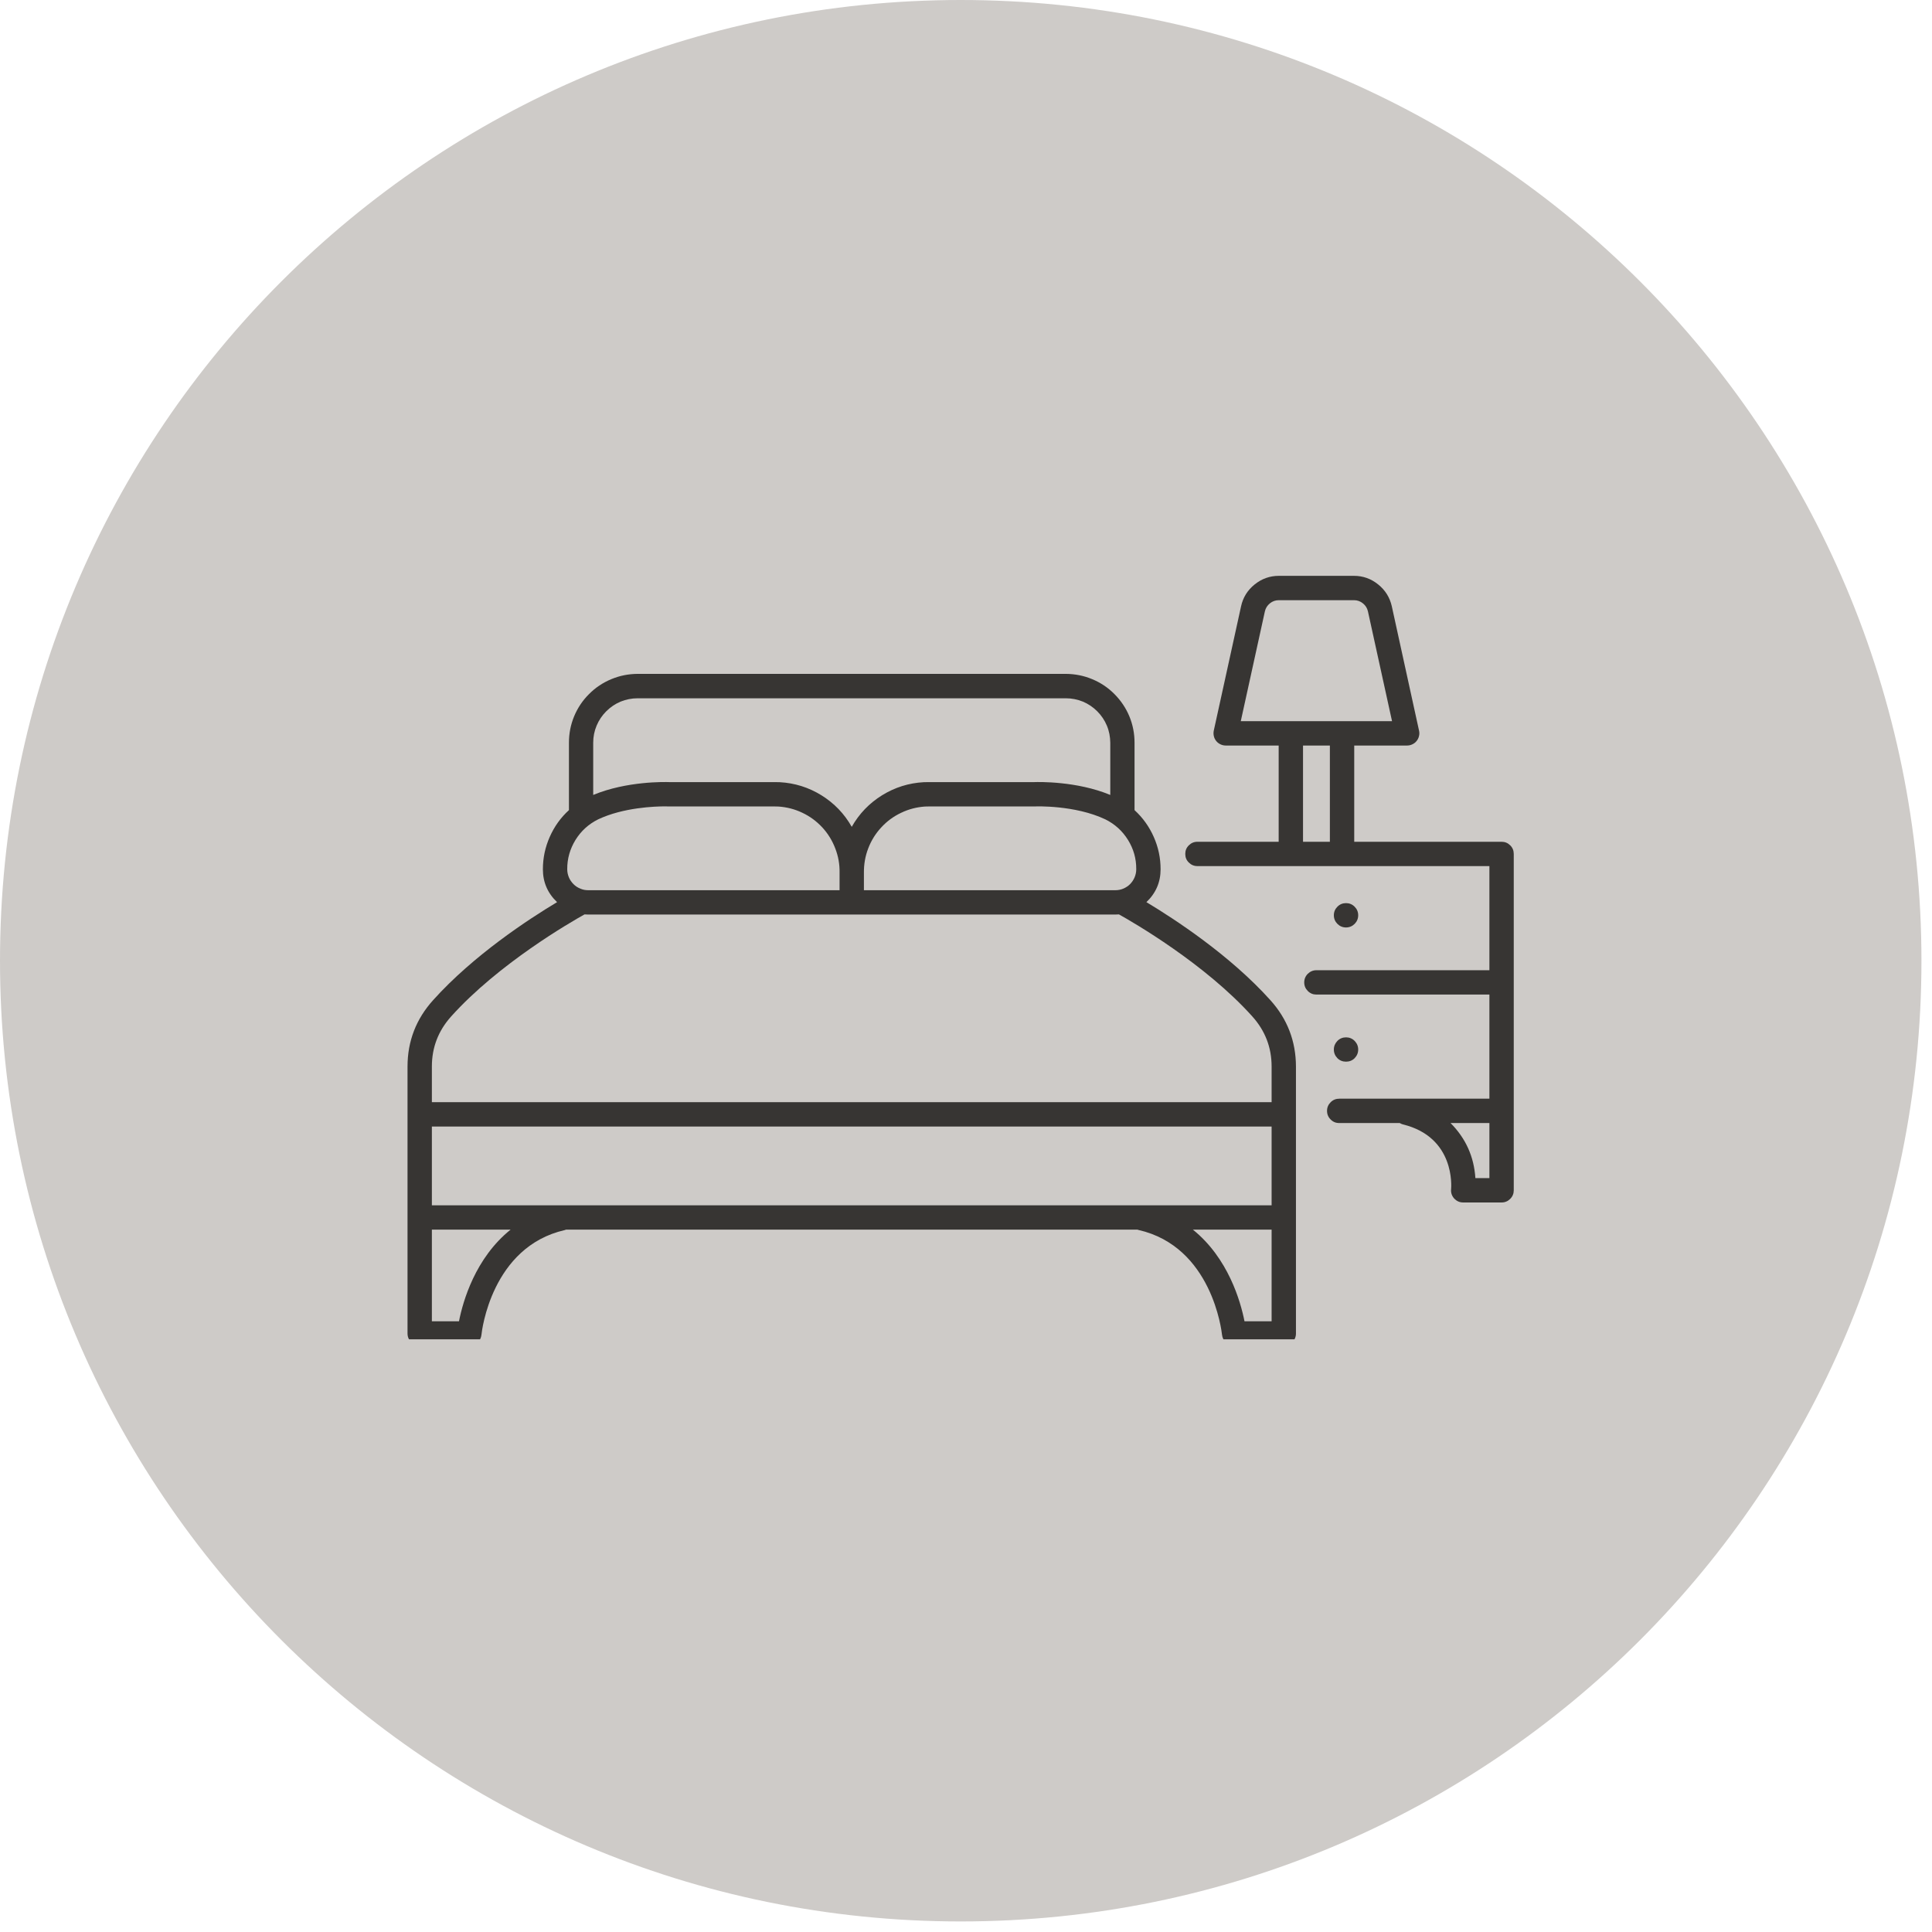
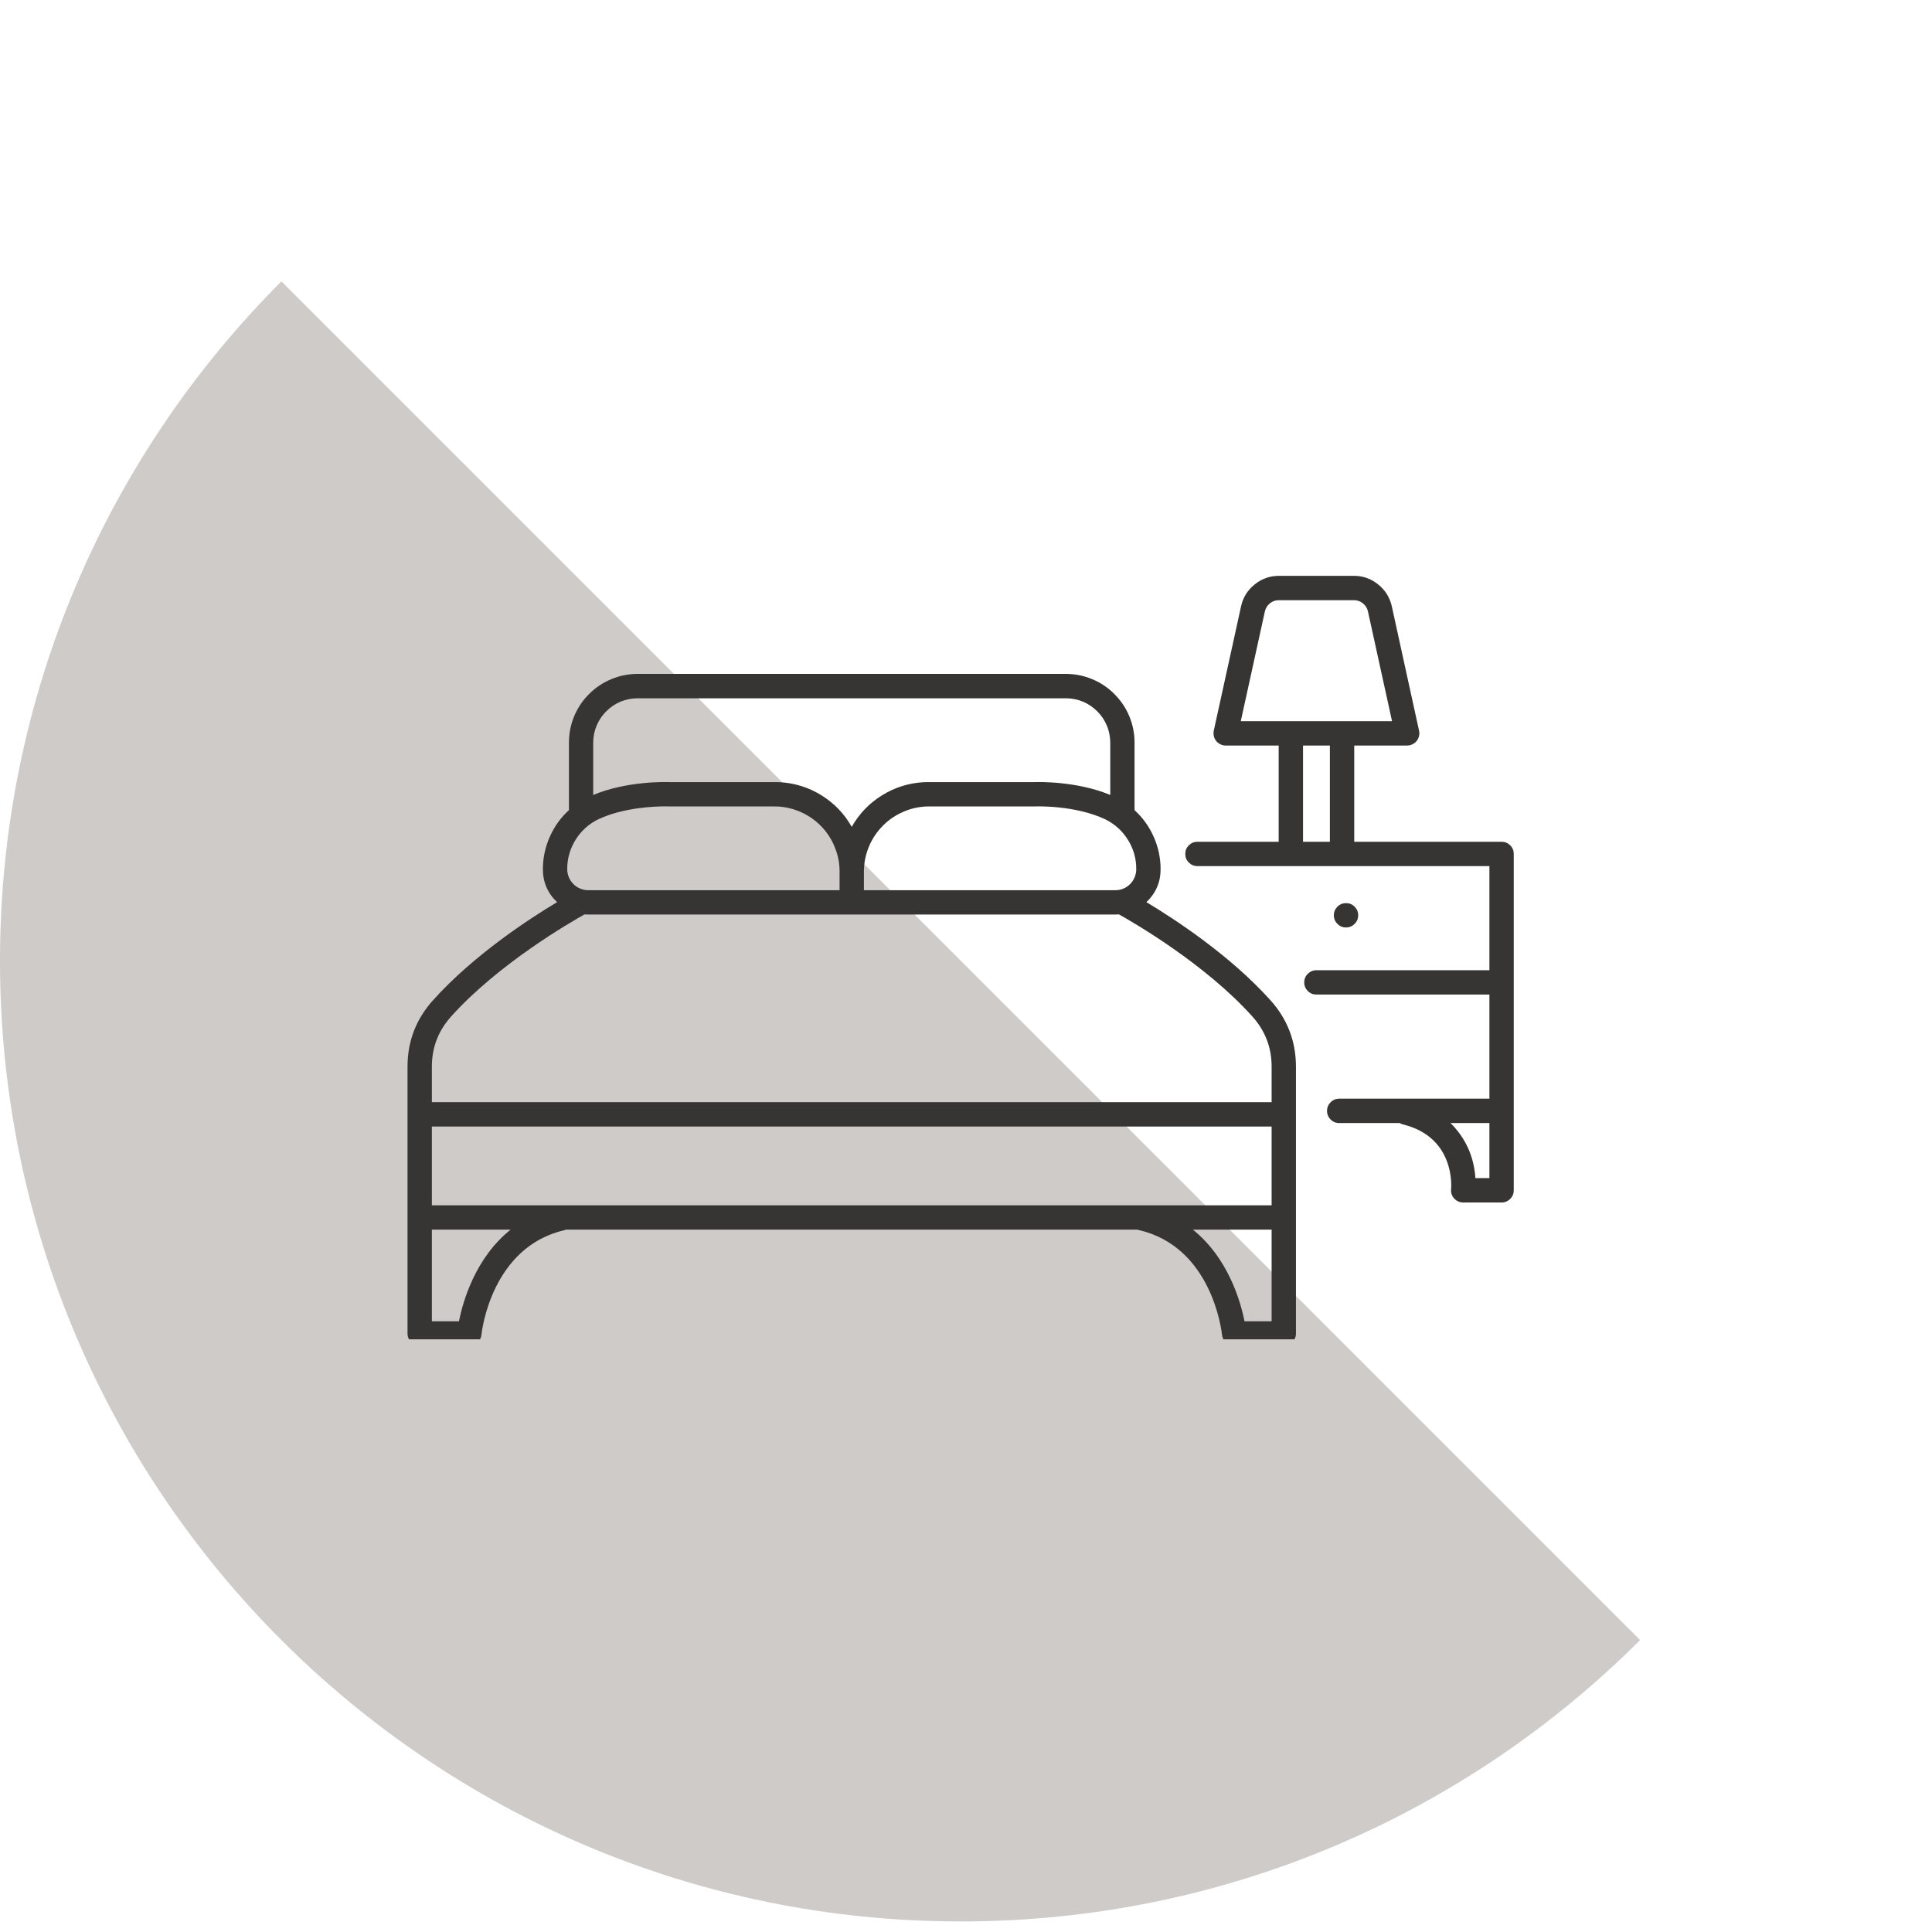
<svg xmlns="http://www.w3.org/2000/svg" width="124" viewBox="0 0 93 93" height="124" preserveAspectRatio="xMidYMid meet">
  <defs>
    <clipPath id="a802ad4f40">
-       <path d="M 0 0 L 92.492 0 L 92.492 92.492 L 0 92.492 Z M 0 0 " clip-rule="nonzero" />
+       <path d="M 0 0 L 92.492 92.492 L 0 92.492 Z M 0 0 " clip-rule="nonzero" />
    </clipPath>
    <clipPath id="64cfe6660f">
      <path d="M 46.246 0 C 20.707 0 0 20.707 0 46.246 C 0 71.789 20.707 92.492 46.246 92.492 C 71.789 92.492 92.492 71.789 92.492 46.246 C 92.492 20.707 71.789 0 46.246 0 Z M 46.246 0 " clip-rule="nonzero" />
    </clipPath>
    <clipPath id="fde6574a41">
      <path d="M 57 27.719 L 72.84 27.719 L 72.84 58 L 57 58 Z M 57 27.719 " clip-rule="nonzero" />
    </clipPath>
    <clipPath id="be914d1e0c">
      <path d="M 19.59 32 L 63 32 L 63 64.469 L 19.59 64.469 Z M 19.59 32 " clip-rule="nonzero" />
    </clipPath>
  </defs>
  <g clip-path="url(#a802ad4f40)">
    <g clip-path="url(#64cfe6660f)">
      <path fill="#cecbc8" d="M 0 0 L 92.492 0 L 92.492 92.492 L 0 92.492 Z M 0 0 " fill-opacity="1" fill-rule="nonzero" />
    </g>
  </g>
  <g clip-path="url(#fde6574a41)">
    <path fill="#373533" d="M 72.867 57.297 L 72.867 41.105 C 72.867 40.945 72.812 40.805 72.695 40.691 C 72.582 40.578 72.445 40.52 72.281 40.52 L 65.188 40.52 L 65.188 35.887 L 67.734 35.887 C 67.824 35.887 67.91 35.867 67.988 35.828 C 68.07 35.789 68.137 35.738 68.191 35.668 C 68.25 35.598 68.285 35.52 68.305 35.434 C 68.328 35.348 68.328 35.262 68.309 35.176 L 66.996 29.18 C 66.898 28.754 66.68 28.406 66.34 28.133 C 66 27.859 65.613 27.719 65.176 27.719 L 61.559 27.719 C 61.125 27.719 60.734 27.859 60.395 28.133 C 60.055 28.406 59.836 28.754 59.742 29.18 L 58.426 35.176 C 58.41 35.262 58.41 35.348 58.43 35.434 C 58.449 35.52 58.488 35.598 58.543 35.668 C 58.598 35.738 58.668 35.789 58.746 35.828 C 58.828 35.867 58.91 35.887 59 35.887 L 61.551 35.887 L 61.551 40.52 L 57.641 40.52 C 57.477 40.52 57.34 40.578 57.227 40.691 C 57.109 40.805 57.055 40.945 57.055 41.105 C 57.055 41.27 57.109 41.406 57.227 41.52 C 57.34 41.633 57.477 41.691 57.641 41.691 L 71.695 41.691 L 71.695 46.703 L 63.367 46.703 C 63.207 46.703 63.07 46.762 62.953 46.875 C 62.84 46.988 62.781 47.129 62.781 47.289 C 62.781 47.453 62.84 47.59 62.953 47.703 C 63.07 47.82 63.207 47.875 63.367 47.875 L 71.695 47.875 L 71.695 52.887 L 64.473 52.887 C 64.309 52.887 64.172 52.941 64.055 53.055 C 63.938 53.172 63.879 53.309 63.879 53.473 C 63.879 53.637 63.938 53.777 64.055 53.891 C 64.172 54.008 64.309 54.062 64.473 54.059 L 67.379 54.059 C 67.426 54.09 67.477 54.109 67.531 54.125 C 70.055 54.742 69.859 57.137 69.852 57.234 C 69.832 57.406 69.883 57.559 69.996 57.688 C 70.113 57.816 70.258 57.883 70.434 57.883 L 72.281 57.883 C 72.445 57.883 72.582 57.824 72.695 57.711 C 72.812 57.594 72.867 57.457 72.867 57.297 Z M 60.887 29.43 C 60.922 29.273 61.004 29.145 61.129 29.043 C 61.254 28.941 61.398 28.891 61.559 28.891 L 65.176 28.891 C 65.336 28.891 65.48 28.941 65.605 29.043 C 65.734 29.145 65.812 29.273 65.848 29.43 L 67.008 34.715 L 59.727 34.715 Z M 62.723 35.887 L 64.016 35.887 L 64.016 40.52 L 62.723 40.52 Z M 71.02 56.711 C 70.953 55.676 70.555 54.793 69.824 54.059 L 71.695 54.059 L 71.695 56.711 Z M 71.02 56.711 " fill-opacity="1" fill-rule="nonzero" />
  </g>
  <g clip-path="url(#be914d1e0c)">
    <path fill="#373533" d="M 20.203 64.773 L 22.594 64.773 C 22.742 64.773 22.875 64.723 22.984 64.625 C 23.098 64.523 23.16 64.398 23.176 64.25 C 23.191 64.078 23.66 60.016 27.188 59.211 C 27.207 59.207 27.223 59.195 27.242 59.191 L 54.754 59.191 C 54.77 59.195 54.785 59.203 54.805 59.207 C 58.34 60.012 58.805 64.078 58.824 64.25 C 58.84 64.398 58.902 64.523 59.016 64.625 C 59.125 64.727 59.258 64.777 59.406 64.777 L 61.797 64.777 C 61.957 64.777 62.098 64.719 62.211 64.605 C 62.324 64.488 62.383 64.352 62.383 64.191 L 62.383 51.34 C 62.379 50.117 61.969 49.051 61.152 48.145 C 59.207 45.98 56.543 44.242 55.184 43.426 C 55.637 42.996 55.867 42.469 55.867 41.844 C 55.867 41.301 55.758 40.785 55.539 40.289 C 55.32 39.793 55.012 39.363 54.613 38.996 L 54.613 35.75 C 54.613 35.309 54.531 34.887 54.363 34.48 C 54.195 34.078 53.953 33.719 53.645 33.41 C 53.336 33.098 52.977 32.859 52.57 32.691 C 52.168 32.523 51.746 32.441 51.305 32.438 L 30.695 32.438 C 30.254 32.441 29.832 32.523 29.43 32.691 C 29.023 32.859 28.664 33.098 28.355 33.41 C 28.043 33.719 27.805 34.078 27.637 34.48 C 27.469 34.887 27.387 35.309 27.387 35.75 L 27.387 38.996 C 26.984 39.363 26.68 39.793 26.461 40.289 C 26.242 40.785 26.133 41.301 26.133 41.844 C 26.133 42.469 26.363 42.996 26.816 43.426 C 25.453 44.242 22.793 45.98 20.848 48.145 C 20.031 49.051 19.617 50.117 19.617 51.34 L 19.617 64.188 C 19.617 64.352 19.676 64.488 19.789 64.602 C 19.902 64.719 20.043 64.773 20.203 64.773 Z M 61.211 58.02 L 20.789 58.02 L 20.789 54.227 L 61.211 54.227 Z M 22.094 63.602 L 20.789 63.602 L 20.789 59.191 L 24.578 59.191 C 22.879 60.555 22.285 62.633 22.094 63.602 Z M 59.906 63.602 C 59.715 62.633 59.117 60.555 57.422 59.191 L 61.211 59.191 L 61.211 63.602 Z M 53.684 42.852 L 41.586 42.852 L 41.586 42.012 C 41.582 41.605 41.648 41.215 41.793 40.84 C 41.938 40.461 42.145 40.125 42.422 39.828 C 42.695 39.531 43.012 39.297 43.379 39.125 C 43.742 38.949 44.125 38.852 44.527 38.824 C 44.59 38.82 44.652 38.82 44.715 38.82 L 49.801 38.82 C 49.809 38.82 49.816 38.82 49.824 38.82 C 49.844 38.816 51.742 38.746 53.207 39.441 C 53.664 39.668 54.027 39.996 54.297 40.43 C 54.566 40.863 54.699 41.332 54.695 41.844 C 54.695 41.977 54.668 42.105 54.617 42.23 C 54.566 42.352 54.492 42.461 54.398 42.559 C 54.305 42.652 54.195 42.723 54.07 42.777 C 53.949 42.828 53.82 42.852 53.684 42.852 Z M 30.695 33.613 L 51.305 33.613 C 51.59 33.613 51.863 33.668 52.125 33.773 C 52.387 33.883 52.617 34.039 52.816 34.238 C 53.016 34.438 53.172 34.668 53.281 34.93 C 53.391 35.191 53.441 35.465 53.445 35.75 L 53.445 38.266 C 51.828 37.594 49.98 37.641 49.789 37.648 L 44.715 37.648 C 44.633 37.648 44.551 37.648 44.469 37.652 C 43.746 37.691 43.074 37.902 42.461 38.281 C 41.844 38.664 41.355 39.172 41 39.801 C 40.645 39.172 40.156 38.664 39.539 38.281 C 38.926 37.902 38.254 37.691 37.531 37.652 C 37.449 37.648 37.367 37.648 37.285 37.648 L 32.211 37.648 C 32.02 37.641 30.172 37.594 28.555 38.266 L 28.555 35.75 C 28.555 35.465 28.609 35.191 28.719 34.93 C 28.828 34.668 28.984 34.438 29.184 34.238 C 29.383 34.039 29.613 33.883 29.875 33.773 C 30.137 33.668 30.41 33.613 30.695 33.613 Z M 28.793 39.441 C 30.008 38.867 31.531 38.816 32.02 38.816 C 32.117 38.816 32.172 38.82 32.176 38.82 C 32.184 38.82 32.195 38.82 32.203 38.82 L 37.285 38.82 C 37.348 38.82 37.41 38.82 37.473 38.824 C 37.875 38.852 38.258 38.949 38.625 39.125 C 38.988 39.297 39.305 39.531 39.582 39.828 C 39.855 40.125 40.062 40.461 40.207 40.84 C 40.352 41.215 40.422 41.605 40.414 42.008 L 40.414 42.852 L 28.316 42.852 C 28.18 42.852 28.051 42.828 27.93 42.773 C 27.805 42.723 27.695 42.652 27.602 42.555 C 27.508 42.461 27.434 42.352 27.383 42.23 C 27.332 42.105 27.305 41.977 27.305 41.844 C 27.301 41.332 27.438 40.863 27.703 40.43 C 27.973 39.996 28.336 39.668 28.793 39.441 Z M 21.719 48.926 C 24.004 46.383 27.477 44.383 28.137 44.016 C 28.195 44.02 28.254 44.023 28.312 44.023 L 53.684 44.023 C 53.746 44.023 53.805 44.02 53.863 44.016 C 54.523 44.383 57.996 46.383 60.281 48.926 C 60.898 49.613 61.211 50.414 61.211 51.34 L 61.211 53.055 L 20.789 53.055 L 20.789 51.34 C 20.789 50.414 21.102 49.613 21.719 48.926 Z M 21.719 48.926 " fill-opacity="1" fill-rule="nonzero" />
  </g>
  <path fill="#373533" d="M 65.379 44.059 C 65.379 44.219 65.32 44.359 65.207 44.473 C 65.094 44.586 64.953 44.645 64.793 44.645 C 64.633 44.645 64.492 44.586 64.379 44.473 C 64.266 44.359 64.207 44.219 64.207 44.059 C 64.207 43.895 64.266 43.758 64.379 43.645 C 64.492 43.531 64.633 43.473 64.793 43.473 C 64.953 43.473 65.094 43.531 65.207 43.645 C 65.32 43.758 65.379 43.895 65.379 44.059 Z M 65.379 44.059 " fill-opacity="1" fill-rule="nonzero" />
-   <path fill="#373533" d="M 65.379 50.52 C 65.379 50.684 65.32 50.82 65.207 50.938 C 65.094 51.051 64.953 51.105 64.793 51.105 C 64.633 51.105 64.492 51.051 64.379 50.938 C 64.266 50.82 64.207 50.684 64.207 50.52 C 64.207 50.359 64.266 50.223 64.379 50.105 C 64.492 49.992 64.633 49.934 64.793 49.934 C 64.953 49.934 65.094 49.992 65.207 50.105 C 65.32 50.223 65.379 50.359 65.379 50.52 Z M 65.379 50.52 " fill-opacity="1" fill-rule="nonzero" />
</svg>